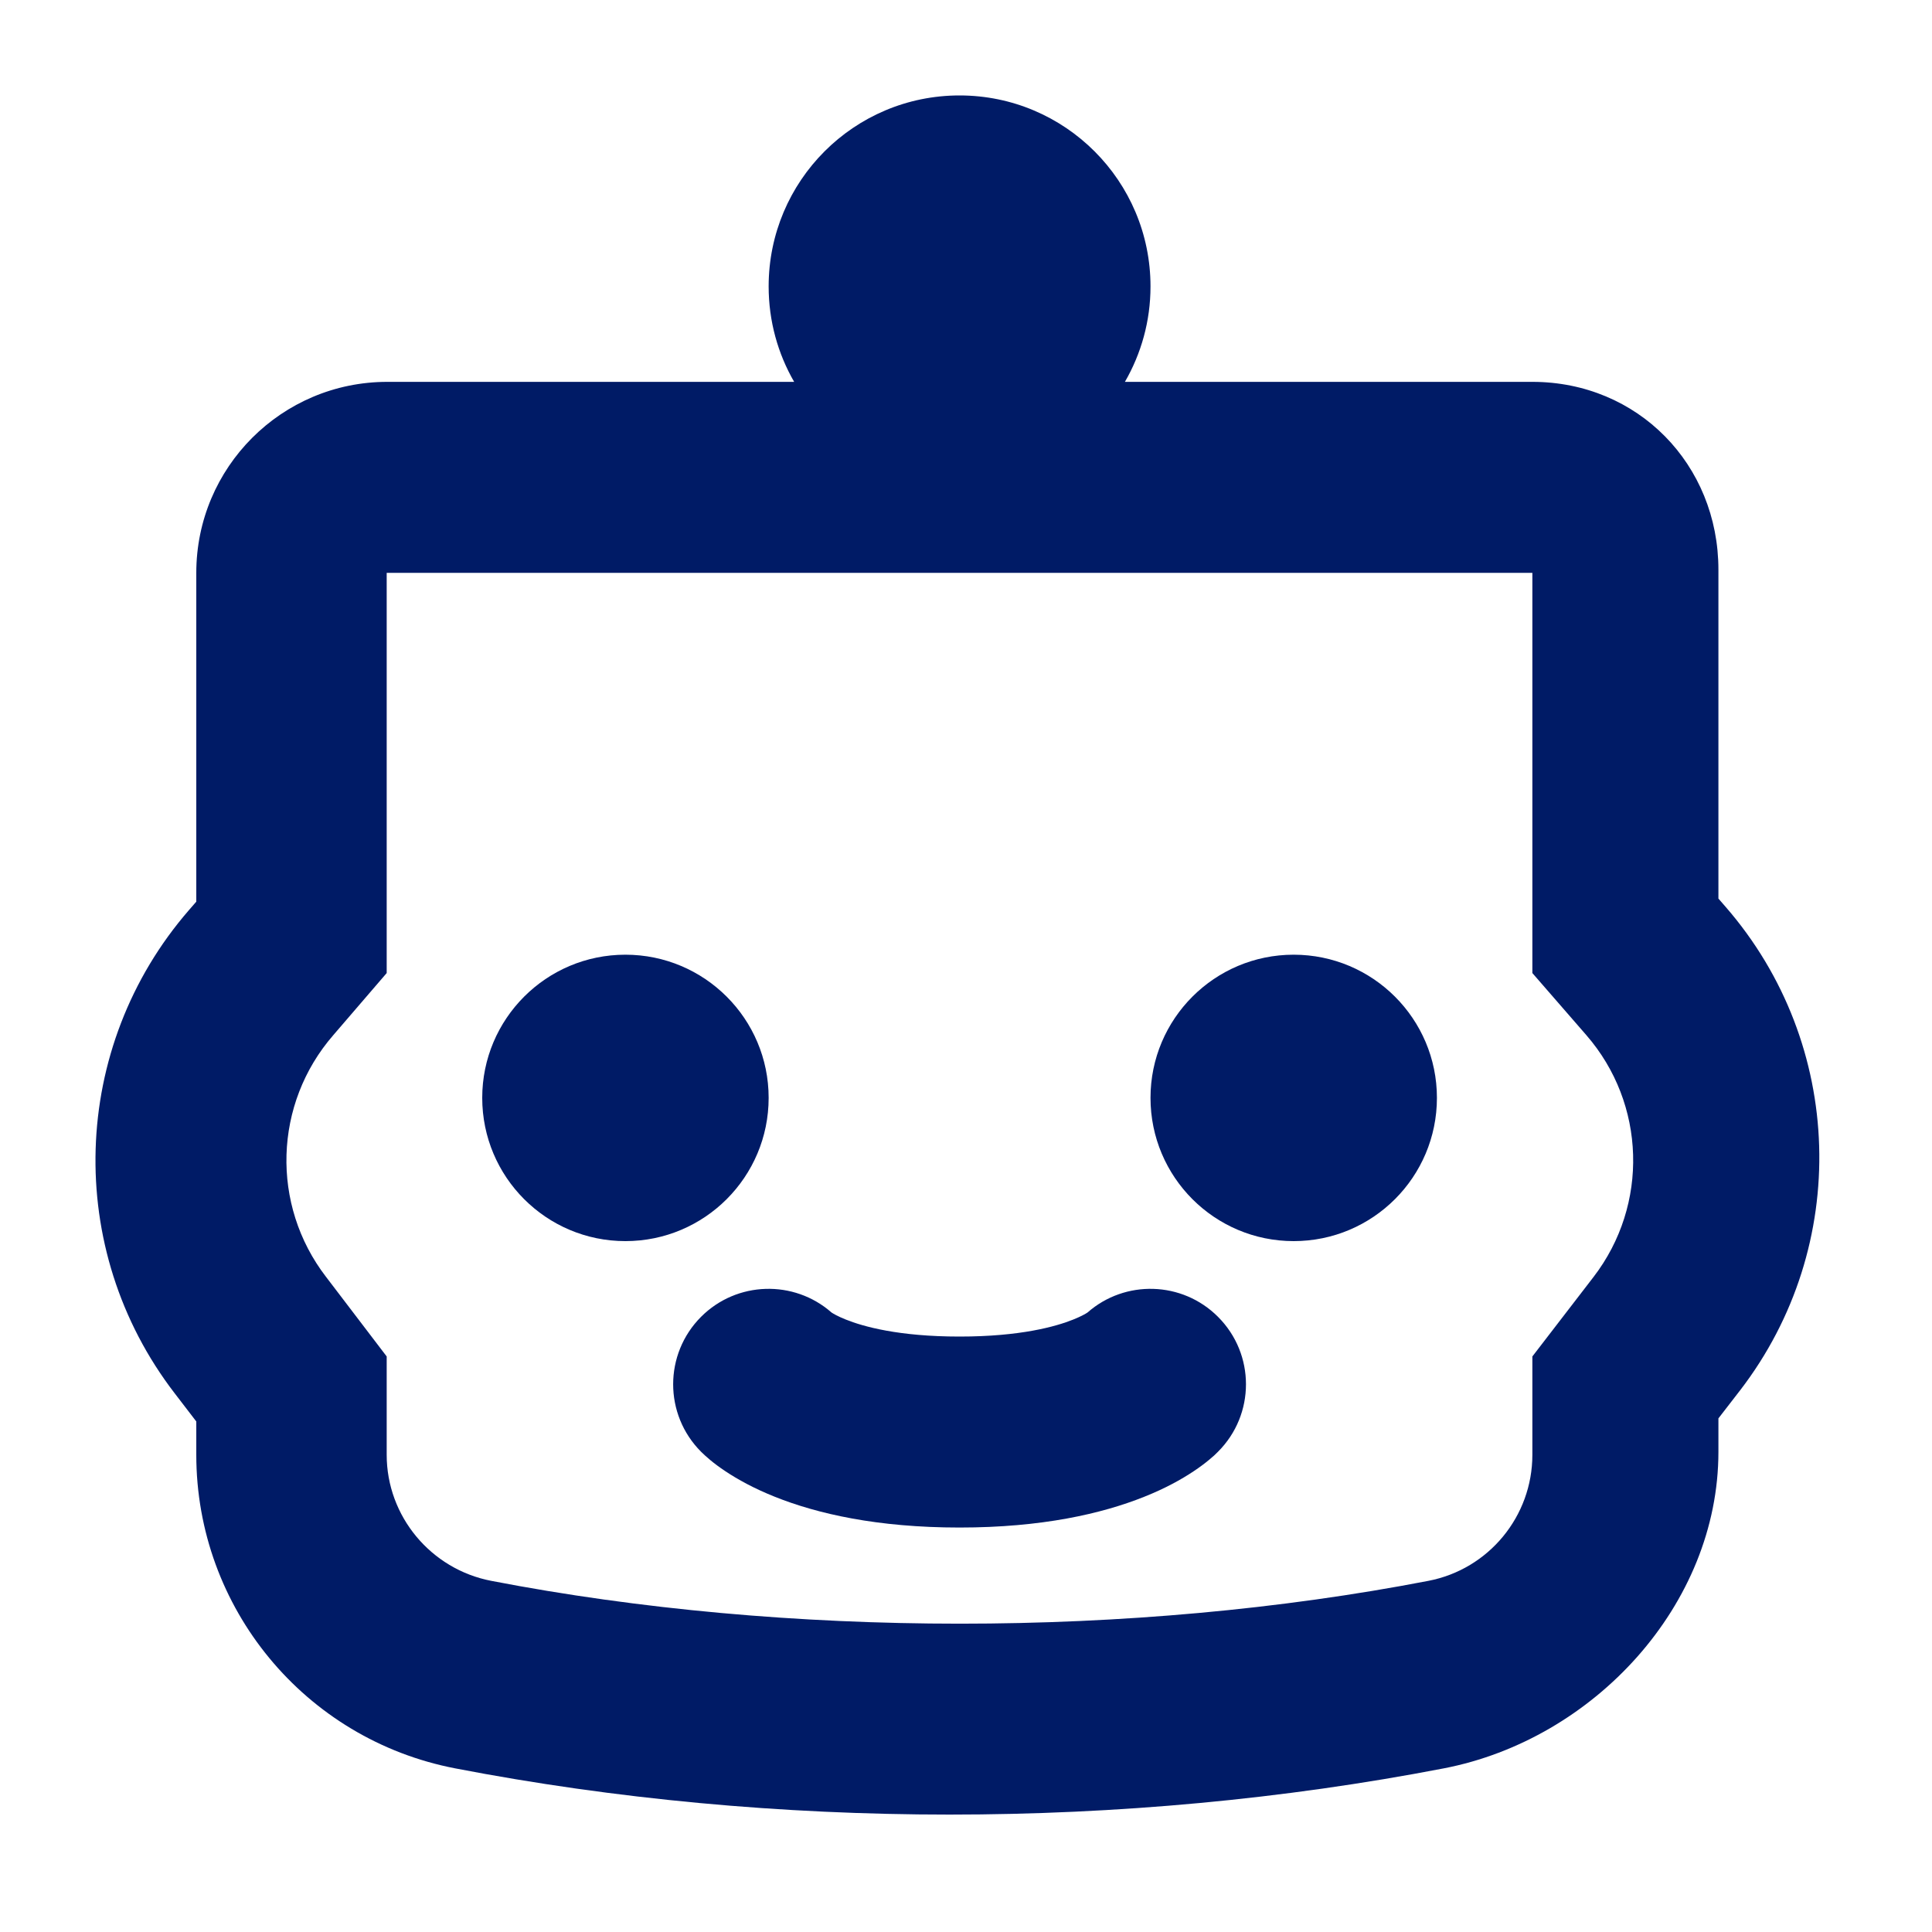
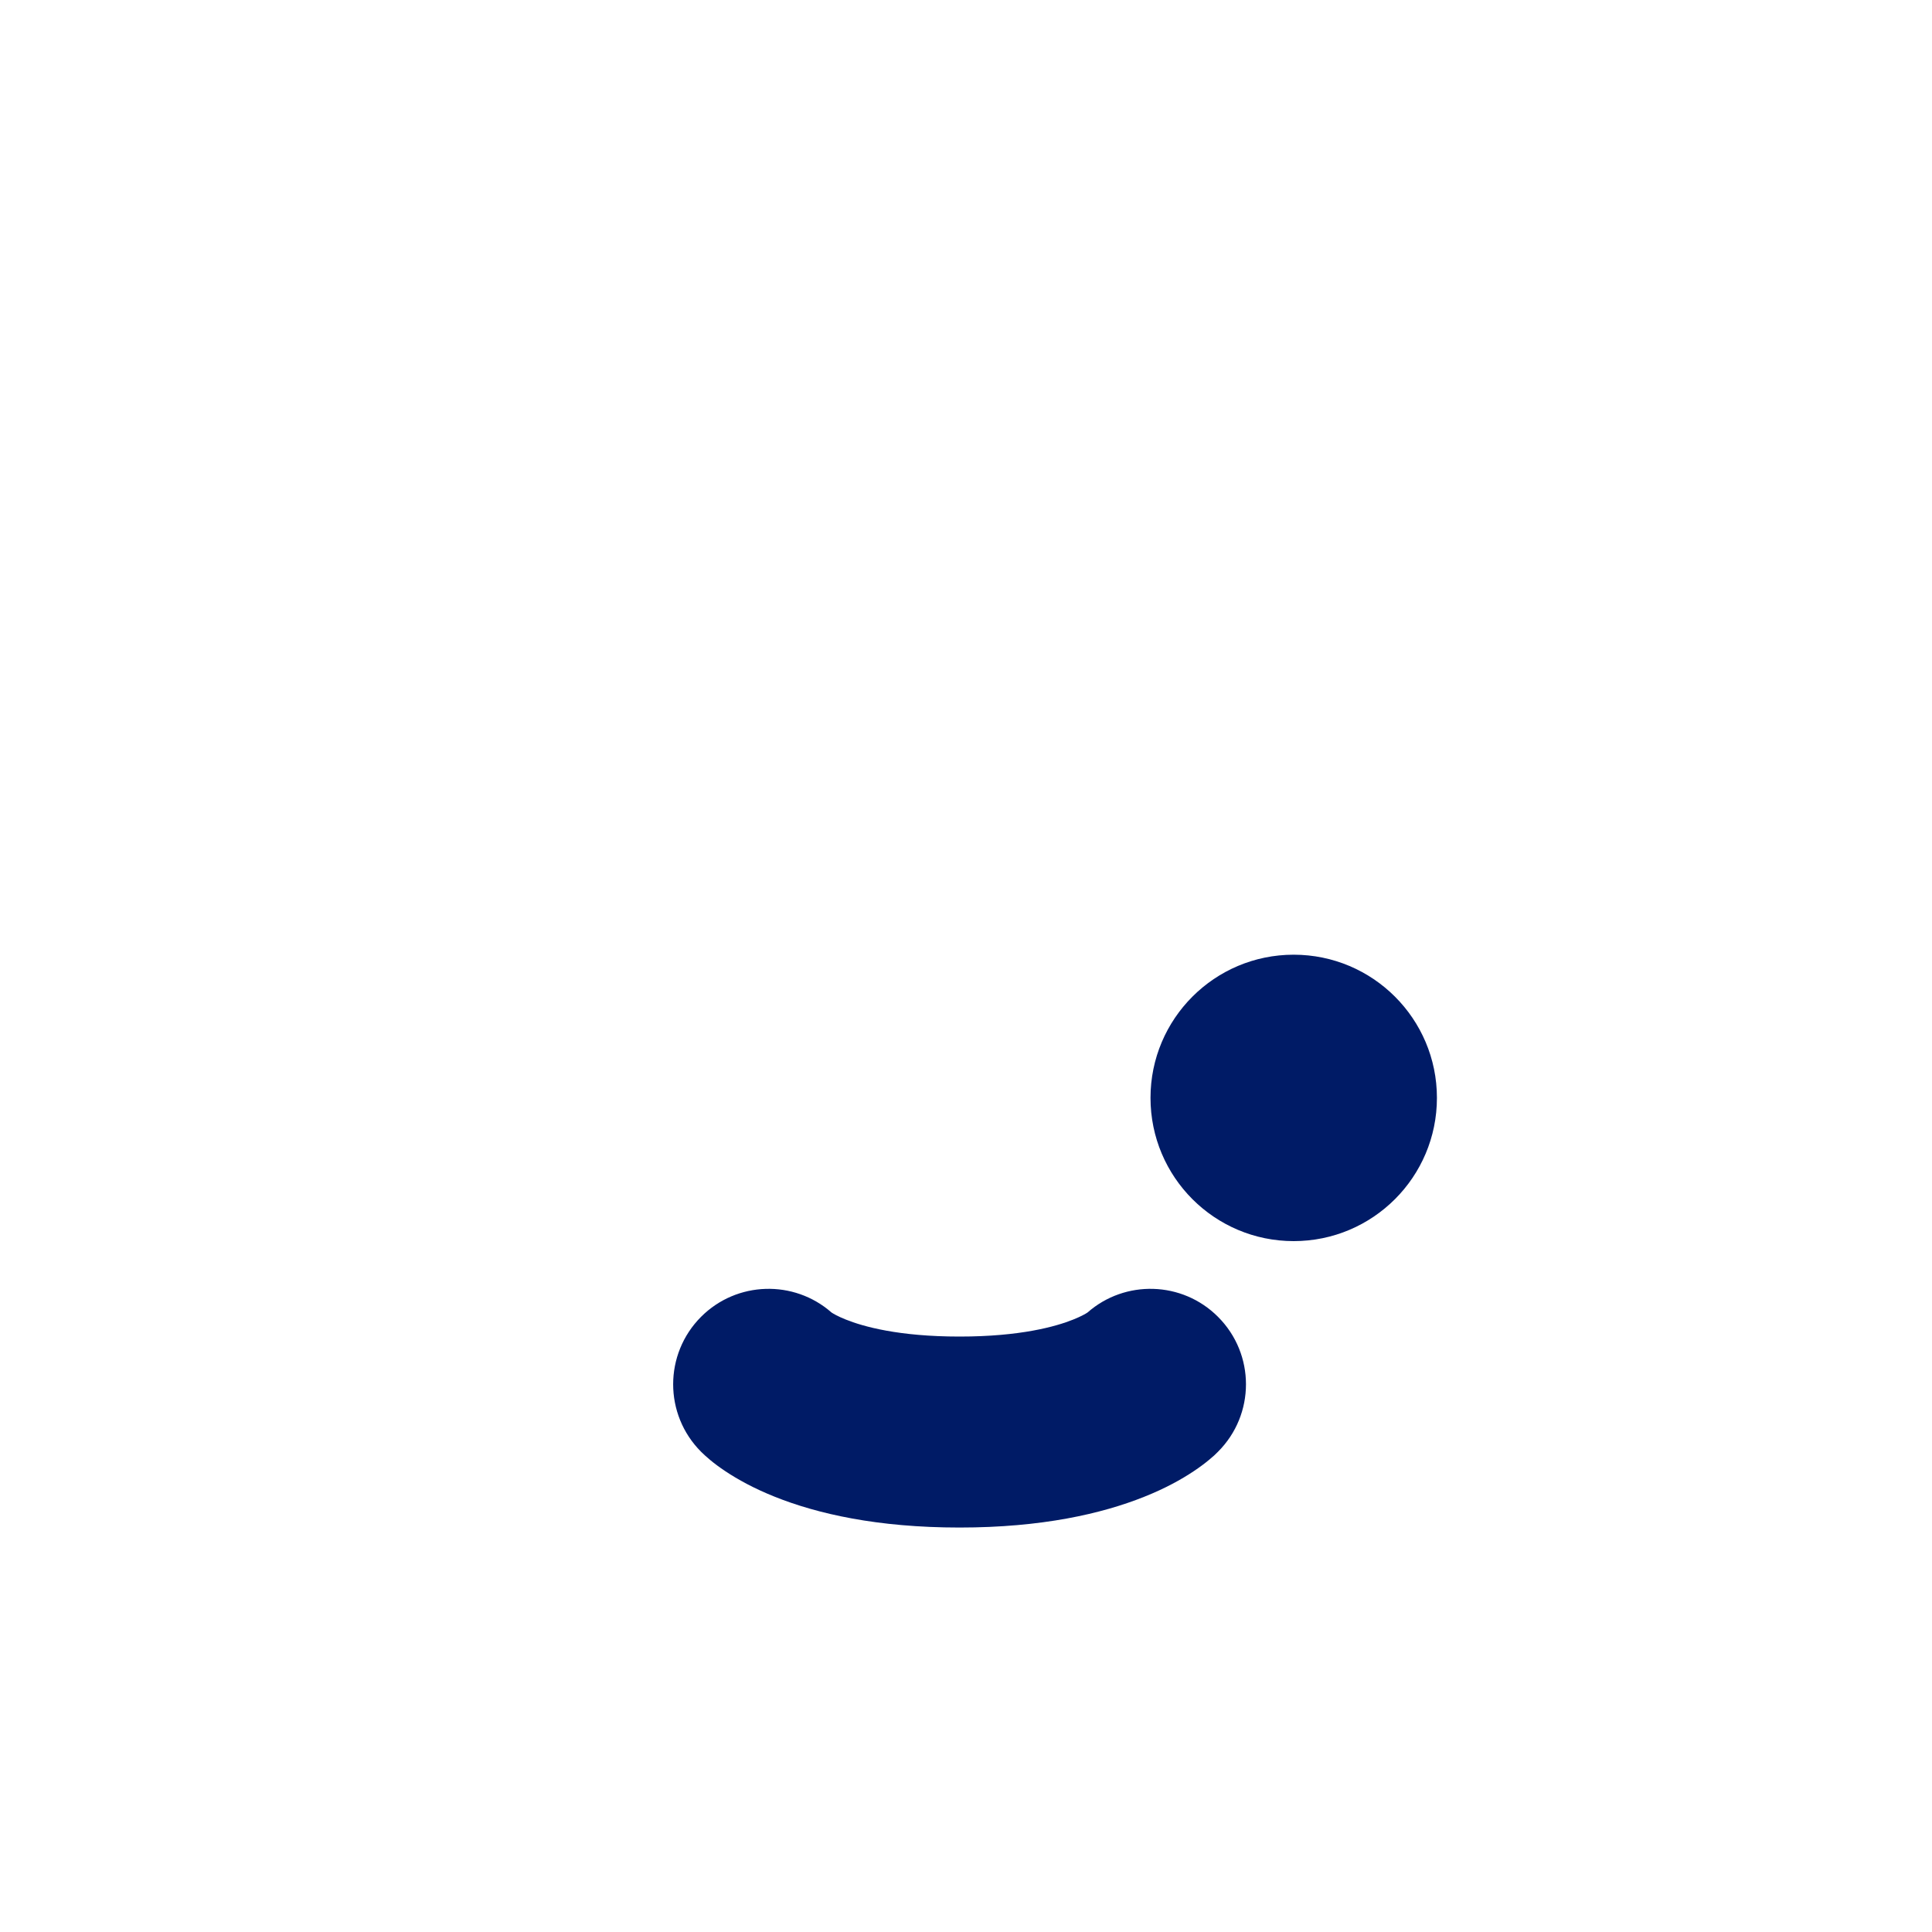
<svg xmlns="http://www.w3.org/2000/svg" width="20" height="20" viewBox="0 0 20 20" fill="none">
-   <path d="M7.957 11.365C7.957 12.184 7.293 12.848 6.474 12.848C5.655 12.848 4.992 12.184 4.992 11.365C4.992 10.547 5.655 9.883 6.474 9.883C7.293 9.883 7.957 10.547 7.957 11.365Z" fill="#001B66" />
  <path d="M13.392 12.848C14.211 12.848 14.875 12.184 14.875 11.365C14.875 10.547 14.211 9.883 13.392 9.883C12.573 9.883 11.91 10.547 11.91 11.365C11.91 12.184 12.573 12.848 13.392 12.848Z" fill="#001B66" />
  <path d="M7.258 13.631C7.628 13.261 8.22 13.246 8.608 13.587C8.624 13.598 8.671 13.626 8.756 13.66C8.935 13.732 9.303 13.836 9.933 13.836C10.563 13.836 10.931 13.732 11.11 13.66C11.195 13.626 11.242 13.598 11.258 13.587C11.646 13.246 12.238 13.261 12.608 13.631C12.995 14.017 12.995 14.643 12.608 15.029L12.569 15.067C12.553 15.081 12.535 15.097 12.514 15.114C12.472 15.149 12.42 15.188 12.357 15.23C12.231 15.314 12.063 15.408 11.844 15.495C11.406 15.67 10.786 15.813 9.933 15.813C9.08 15.813 8.46 15.67 8.022 15.495C7.804 15.408 7.635 15.314 7.509 15.23C7.446 15.188 7.394 15.149 7.352 15.114C7.332 15.097 7.313 15.081 7.298 15.067L7.258 15.029C6.872 14.643 6.872 14.017 7.258 13.631Z" fill="#001B66" />
-   <path fill-rule="evenodd" clip-rule="evenodd" d="M11.645 3.953C11.813 3.662 11.91 3.325 11.91 2.965C11.91 1.873 11.025 0.988 9.933 0.988C8.841 0.988 7.957 1.873 7.957 2.965C7.957 3.325 8.053 3.662 8.221 3.953H4.009C2.917 3.953 2.032 4.838 2.032 5.93V9.334L1.958 9.419C0.724 10.839 0.661 12.932 1.808 14.423L2.032 14.715V15.06C2.032 16.645 3.156 18.006 4.712 18.306C8.019 18.944 11.638 18.944 14.946 18.306C16.501 18.006 17.789 16.613 17.789 15.029V14.683L18.014 14.392C19.161 12.9 19.098 10.807 17.863 9.387L17.789 9.302V5.898C17.789 4.807 16.954 3.953 15.863 3.953H11.645ZM4.003 15.06V14.042L3.375 13.218C2.801 12.472 2.833 11.426 3.45 10.716L4.003 10.073V5.93L15.863 5.93V10.073L16.422 10.716C17.039 11.426 17.07 12.472 16.497 13.218L15.863 14.042V15.06C15.863 15.697 15.411 16.245 14.786 16.365C11.725 16.956 8.146 16.956 5.086 16.365C4.461 16.245 4.003 15.697 4.003 15.06Z" fill="#001B66" />
</svg>